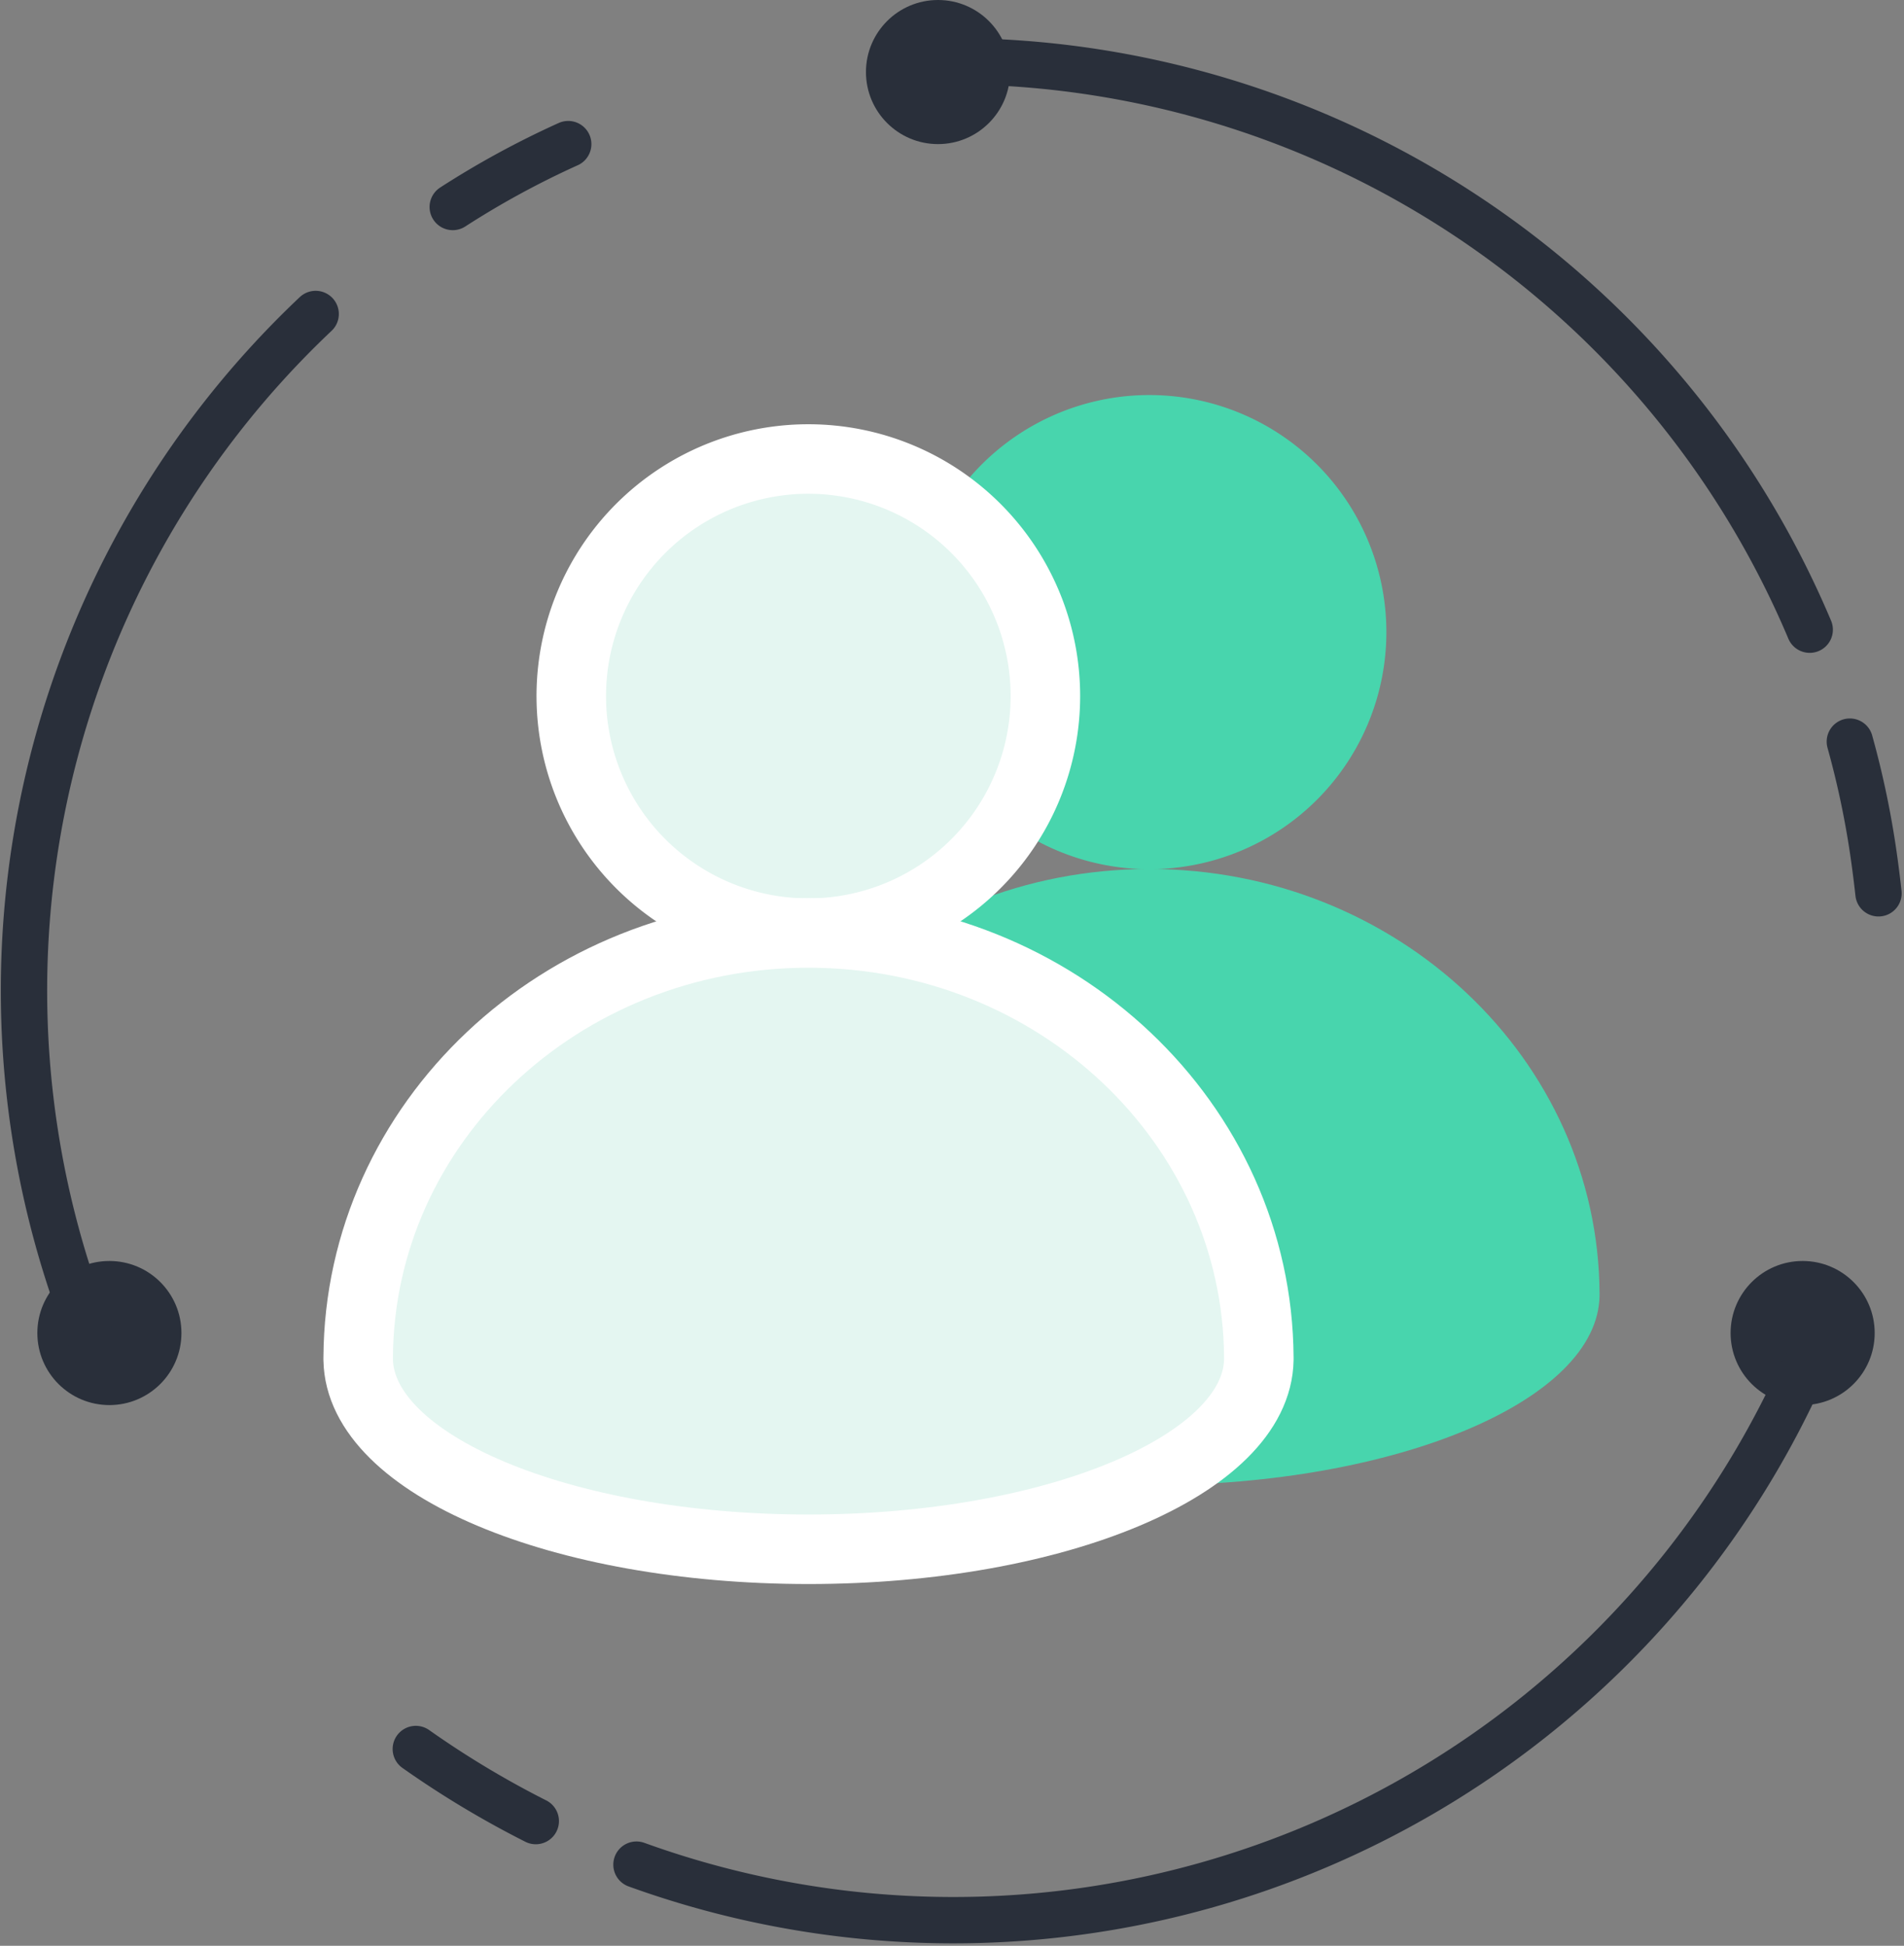
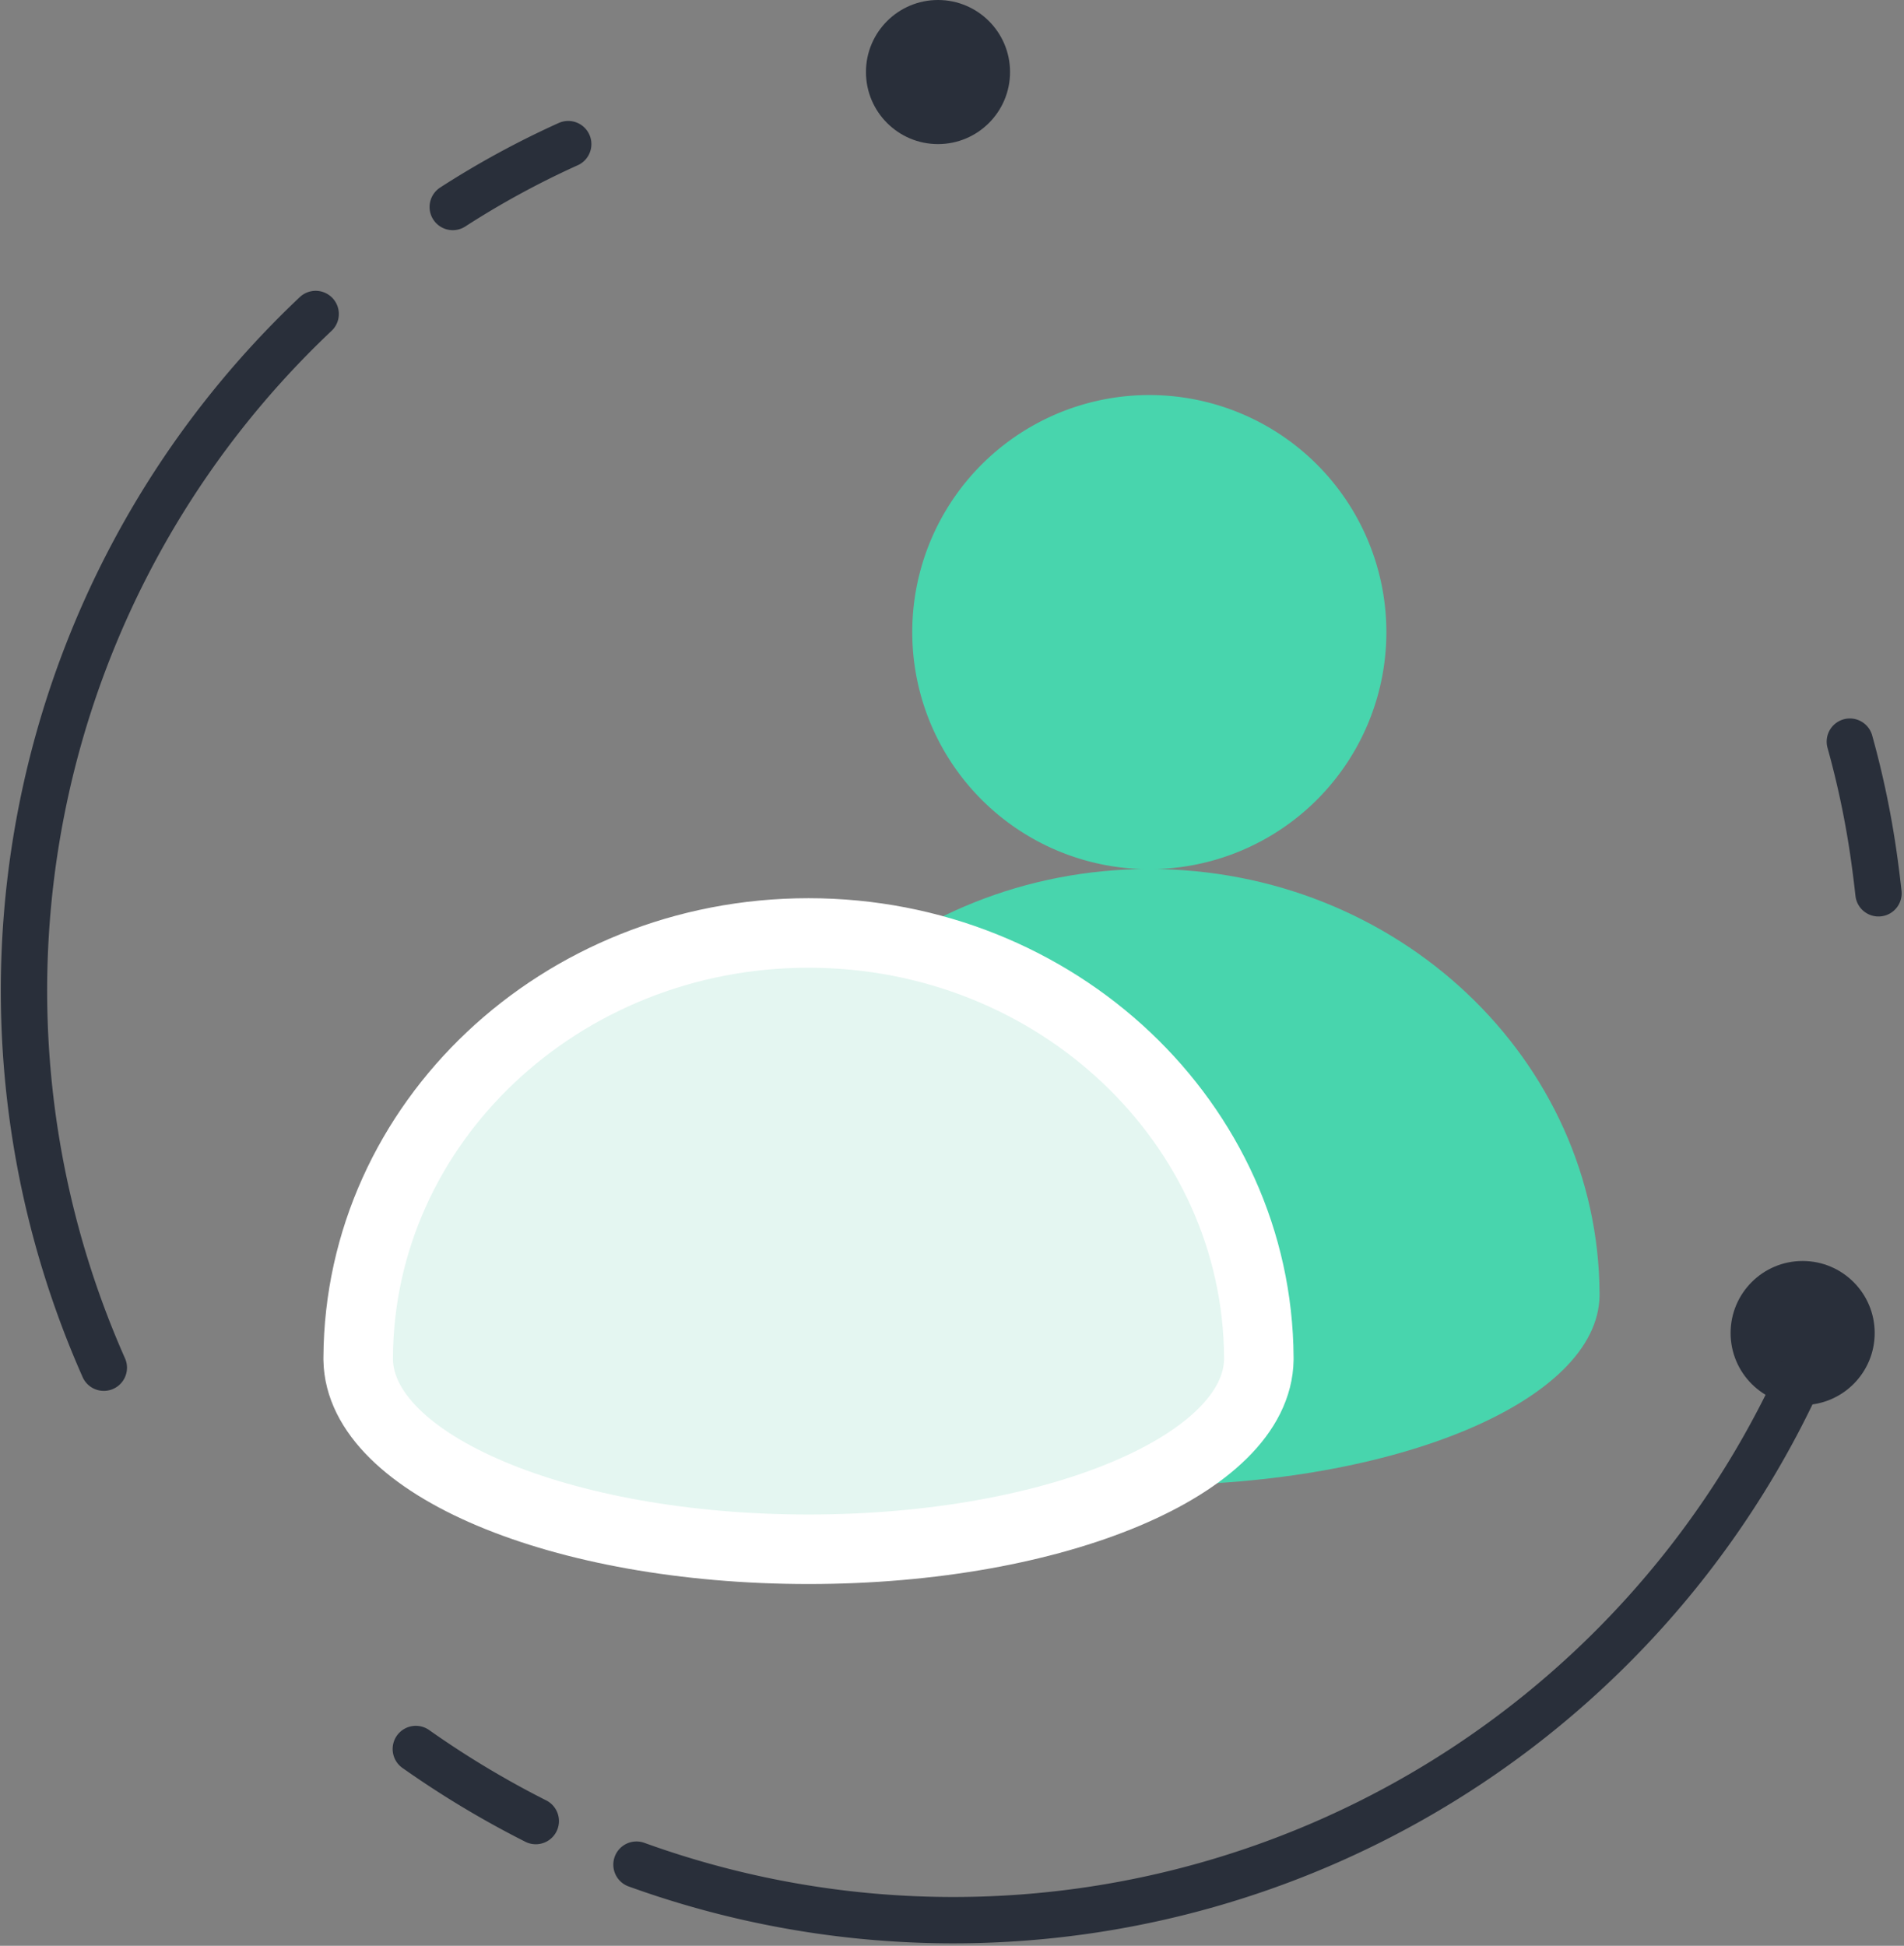
<svg xmlns="http://www.w3.org/2000/svg" width="82.166" height="83.964" viewBox="0 0 82.166 83.964">
  <rect x="0" y="0" width="82.166" height="83.964" fill="#808080" stroke="none" />
  <g transform="translate(1.035)">
    <circle cx="3.109" cy="3.109" r="3.109" transform="translate(36.335)" fill="#292f3a" />
-     <circle cx="3.109" cy="3.109" r="3.109" transform="translate(0.577 54.414)" fill="#292f3a" />
    <circle cx="3.109" cy="3.109" r="3.109" transform="translate(73.648 54.414)" fill="#292f3a" />
    <path d="M70.77,32.16A10.23,10.23,0,1,1,60.54,21.93,10.23,10.23,0,0,1,70.77,32.16h0" transform="translate(-11.977 -4.883)" fill="#48d5ad" />
    <path d="M57.9,48.24c-10.7,0-19.379,8.193-19.434,18.322v.093c.07,4.524,8.745,8.178,19.434,8.178s19.364-3.654,19.434-8.178v-.093C77.283,56.457,68.616,48.24,57.9,48.24" transform="translate(-9.341 -10.741)" fill="#48d5ad" />
-     <path d="M51.84,35.71A10.23,10.23,0,1,1,41.618,25.48,10.23,10.23,0,0,1,51.84,35.71h0" transform="translate(-7.762 -5.673)" fill="#e4f6f1" stroke="#fff" stroke-linecap="round" stroke-linejoin="round" stroke-width="3" />
    <path d="M38.984,51.79c-10.7,0-19.379,8.193-19.434,18.322V70.2c.07,4.532,8.745,8.185,19.434,8.185S58.347,74.73,58.417,70.2v-.086C58.363,60.007,49.7,51.79,38.984,51.79" transform="translate(-5.128 -11.531)" fill="#e4f6f1" stroke="#fff" stroke-linecap="round" stroke-linejoin="round" stroke-width="3" />
    <path d="M24.8,10.713A38.089,38.089,0,0,1,29.783,8" transform="translate(-6.297 -1.781)" fill="none" stroke="#292f3a" stroke-linecap="round" stroke-linejoin="round" stroke-width="2" />
    <path d="M4.443,62.9A40.158,40.158,0,0,1,13.585,17.43" transform="translate(-0.998 -3.881)" fill="none" stroke="#292f3a" stroke-linecap="round" stroke-linejoin="round" stroke-width="2" />
    <path d="M27.927,100.2A41.052,41.052,0,0,1,22.75,97.09" transform="translate(-5.841 -21.617)" fill="none" stroke="#292f3a" stroke-linecap="round" stroke-linejoin="round" stroke-width="2" />
    <path d="M85.357,76A40.189,40.189,0,0,1,35,97.385" transform="translate(-8.568 -16.922)" fill="none" stroke="#292f3a" stroke-linecap="round" stroke-linejoin="round" stroke-width="2" />
    <path d="M102.36,41.17a38.7,38.7,0,0,1,1.049,5.045c.07.5.132,1,.187,1.5" transform="translate(-23.566 -9.167)" fill="none" stroke="#292f3a" stroke-linecap="round" stroke-linejoin="round" stroke-width="2" />
-     <path d="M50.56,3.4h1.555a40.136,40.136,0,0,1,36.98,24.529" transform="translate(-12.033 -0.757)" fill="none" stroke="#292f3a" stroke-linecap="round" stroke-linejoin="round" stroke-width="2" />
  </g>
</svg>